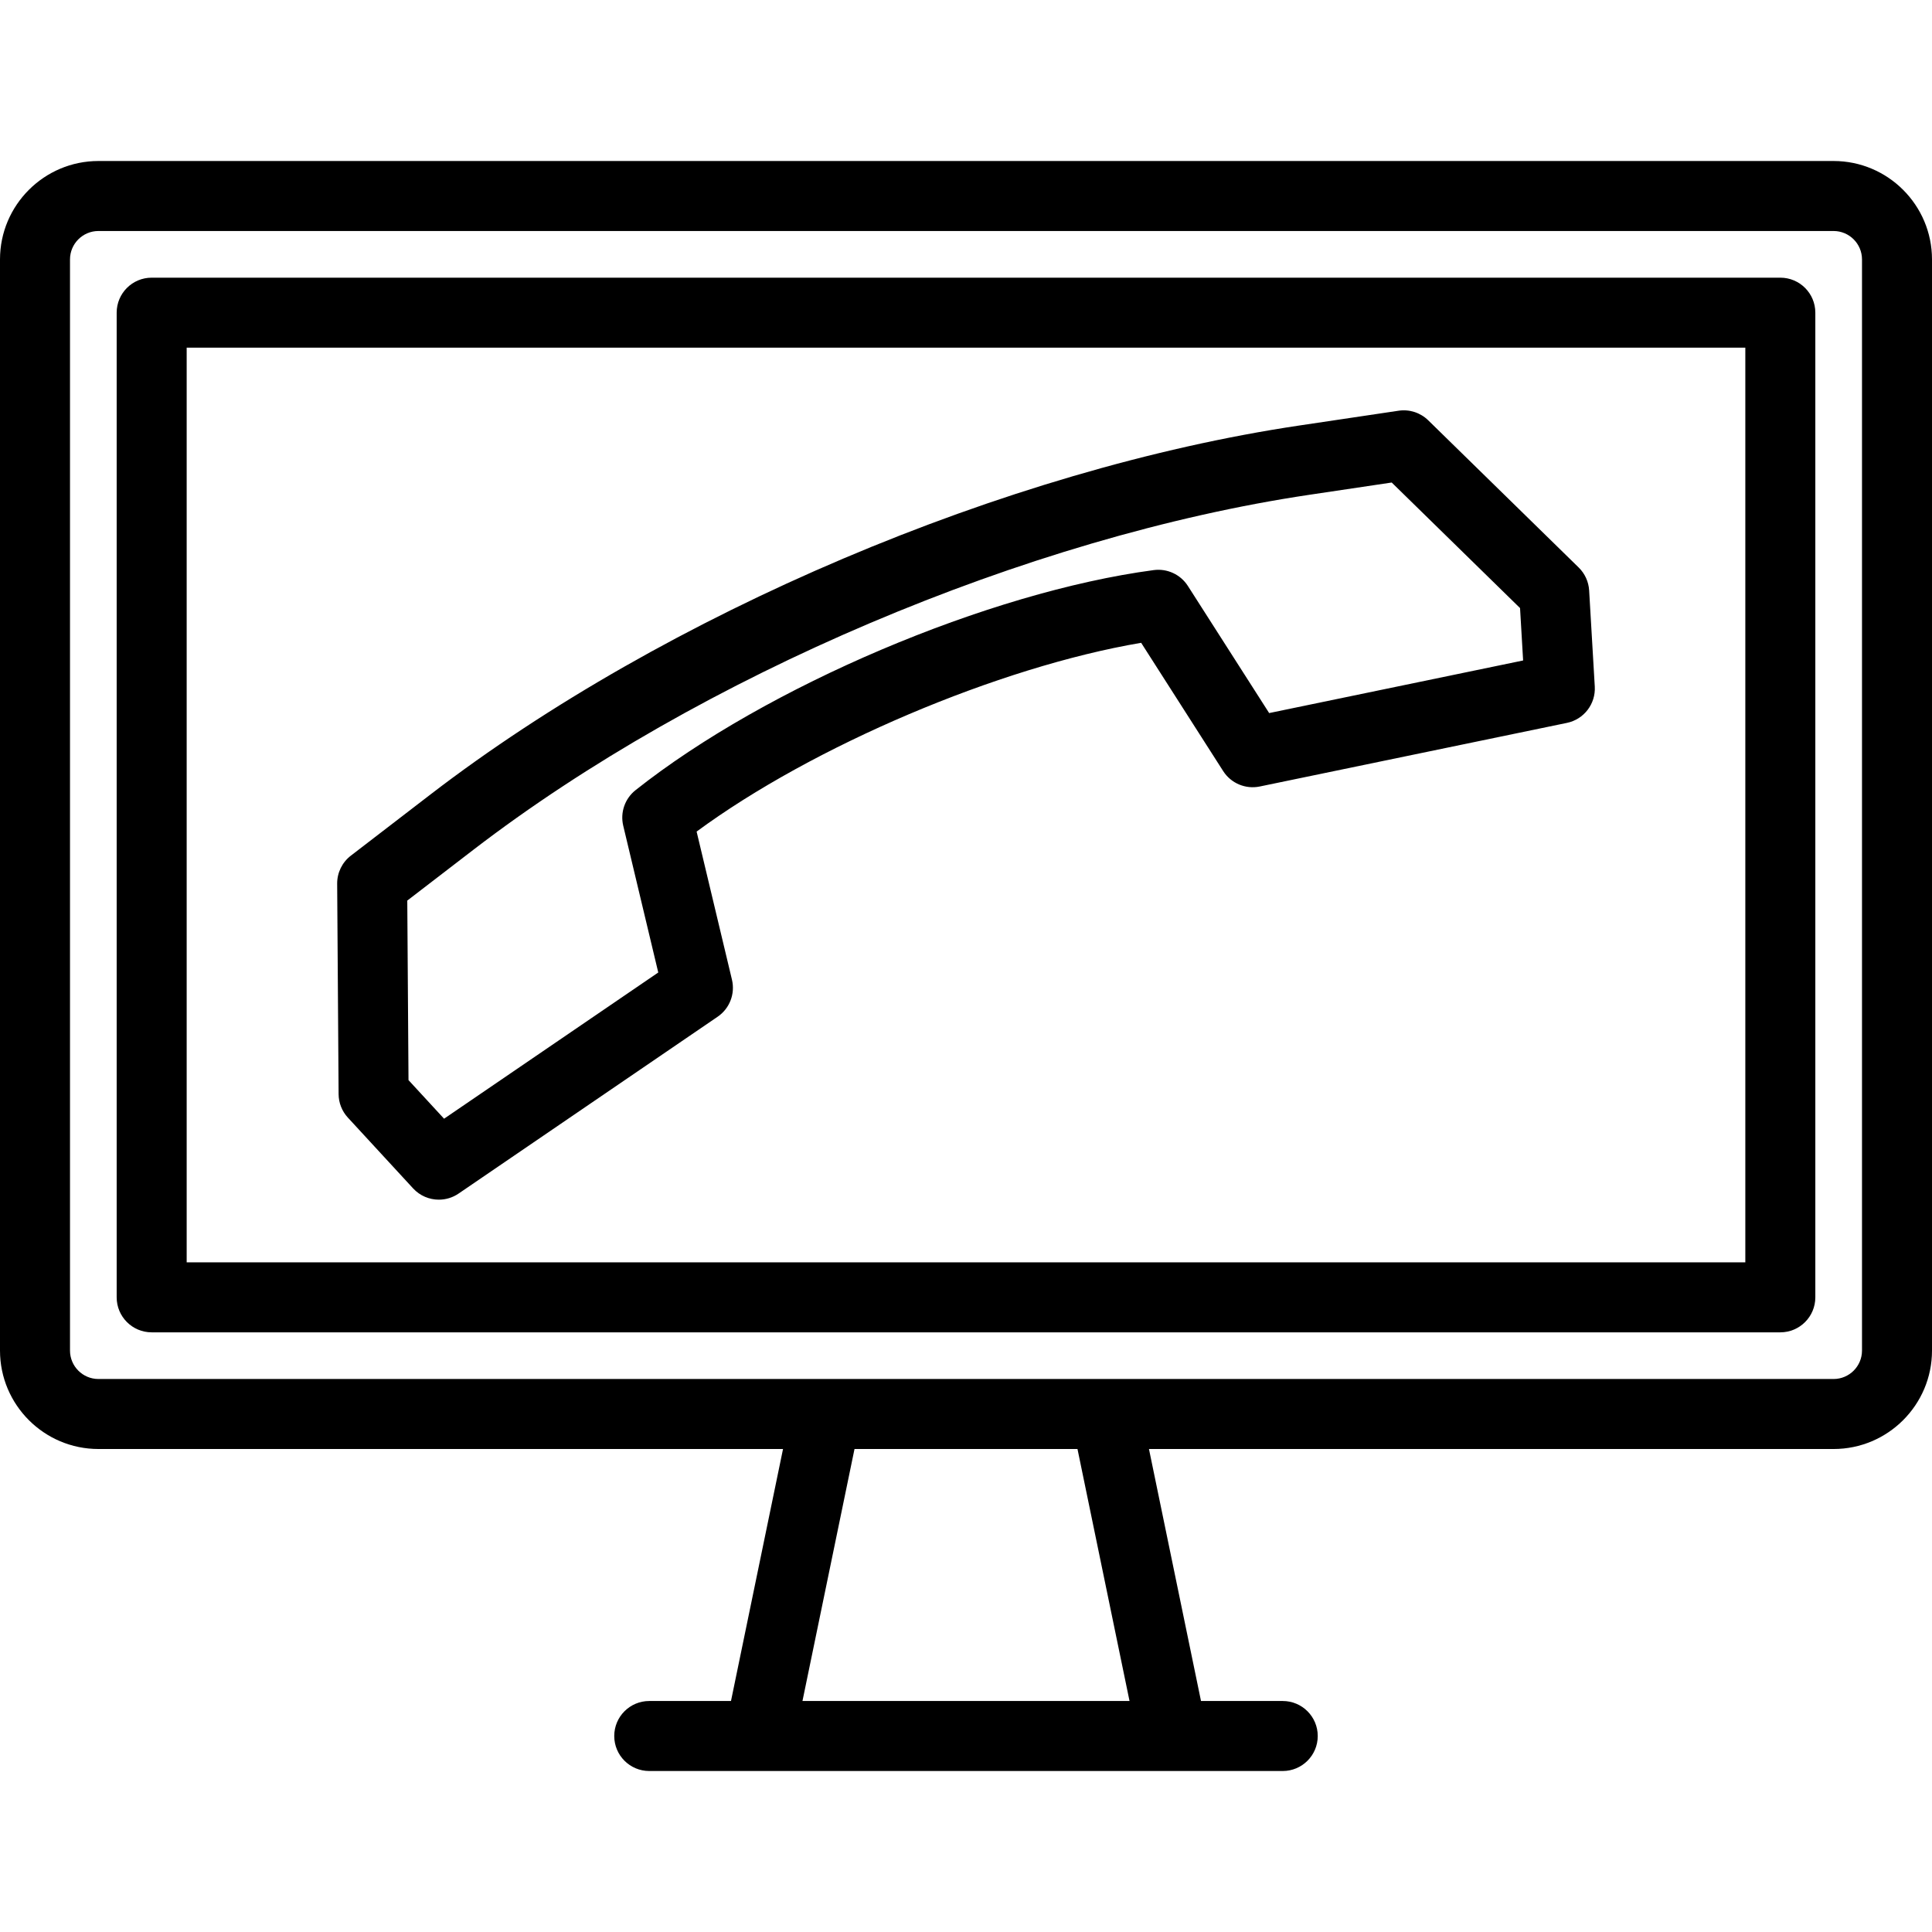
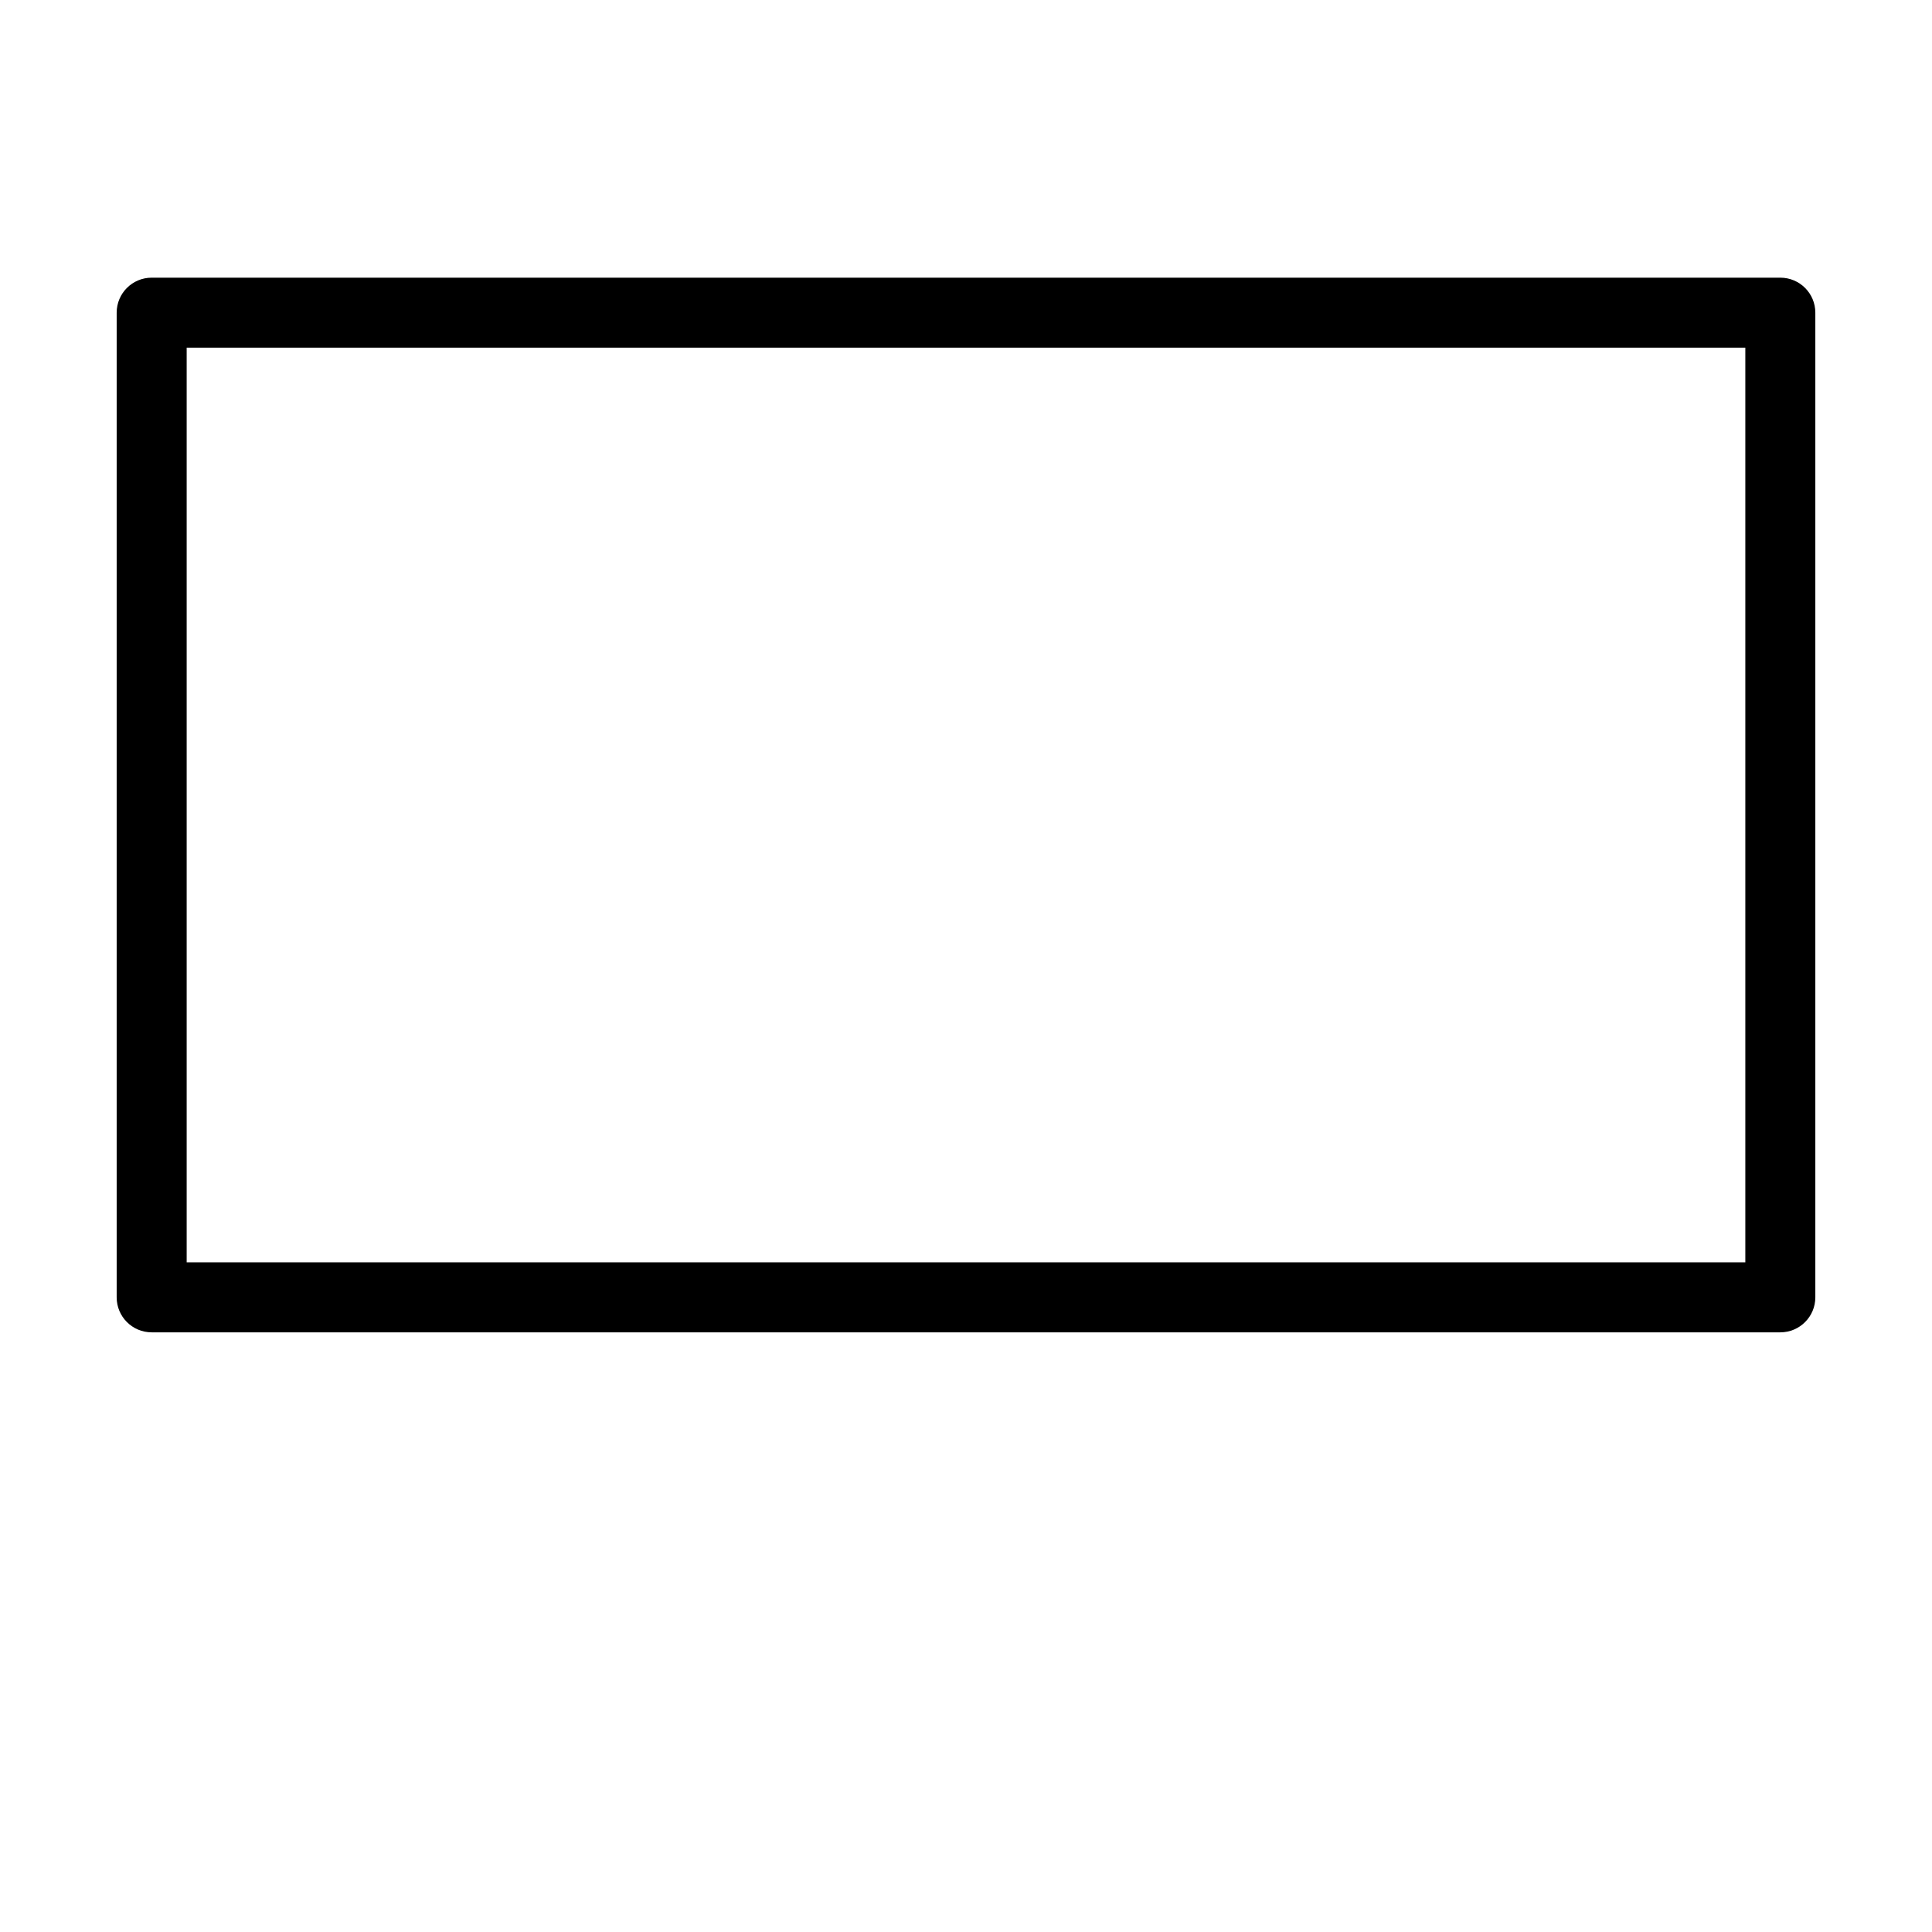
<svg xmlns="http://www.w3.org/2000/svg" version="1.1" id="Capa_1" x="0px" y="0px" viewBox="0 0 413.98 413.98" style="enable-background:new 0 0 413.98 413.98;" xml:space="preserve">
  <g>
-     <path d="M392.89,34.499H21.09C9.461,34.499,0,43.959,0,55.589v233.807c0,11.629,9.461,21.09,21.09,21.09h146.694l-11.151,53.997   h-17.515c-4.143,0-7.5,3.358-7.5,7.5s3.357,7.5,7.5,7.5h135.743c4.143,0,7.5-3.358,7.5-7.5s-3.357-7.5-7.5-7.5h-17.515   l-11.151-53.997H392.89c11.63,0,21.091-9.461,21.091-21.09V55.589C413.98,43.959,404.52,34.499,392.89,34.499z M242.03,364.482   h-70.081l11.151-53.997h47.778L242.03,364.482z M398.98,289.396c0,3.358-2.732,6.09-6.091,6.09H21.09   c-3.358,0-6.09-2.732-6.09-6.09V55.589c0-3.358,2.731-6.09,6.09-6.09h371.8c3.358,0,6.091,2.732,6.091,6.09V289.396z" />
    <path d="M381.48,59.499H32.5c-4.143,0-7.5,3.358-7.5,7.5v210.987c0,4.142,3.357,7.5,7.5,7.5h348.98c4.143,0,7.5-3.358,7.5-7.5   V66.999C388.98,62.856,385.623,59.499,381.48,59.499z M373.98,270.485H40V74.499h333.98V270.485z" />
-     <path d="M74.538,239.473l13.979,15.169c1.467,1.591,3.482,2.417,5.518,2.417c1.465,0,2.939-0.428,4.226-1.306l55.514-37.896   c2.568-1.753,3.789-4.91,3.066-7.936l-7.574-31.734c24.878-18.333,64.785-35.28,95.254-40.451l17.575,27.487   c1.674,2.62,4.794,3.935,7.839,3.304l65.819-13.63c3.645-0.755,6.185-4.068,5.967-7.783l-1.207-20.592   c-0.109-1.862-0.909-3.618-2.242-4.922l-32.236-31.536c-1.679-1.642-4.026-2.406-6.351-2.057l-21.304,3.174   c-62.759,9.351-135.817,40.377-186.127,79.042l-17.078,13.125c-1.861,1.431-2.945,3.65-2.93,5.998l0.307,45.096   C72.565,236.307,73.273,238.102,74.538,239.473z M101.395,182.117c48.437-37.226,118.775-67.097,179.197-76.1l17.617-2.625   l27.5,26.902l0.658,11.229l-54.417,11.269l-17.418-27.241c-1.57-2.456-4.427-3.775-7.308-3.395   c-35.364,4.707-83.104,24.981-111.046,47.158c-2.283,1.812-3.31,4.781-2.633,7.616l7.506,31.451l-45.896,31.331l-7.622-8.271   l-0.262-38.469L101.395,182.117z" />
  </g>
  <g>
</g>
  <g>
</g>
  <g>
</g>
  <g>
</g>
  <g>
</g>
  <g>
</g>
  <g>
</g>
  <g>
</g>
  <g>
</g>
  <g>
</g>
  <g>
</g>
  <g>
</g>
  <g>
</g>
  <g>
</g>
  <g>
</g>
</svg>